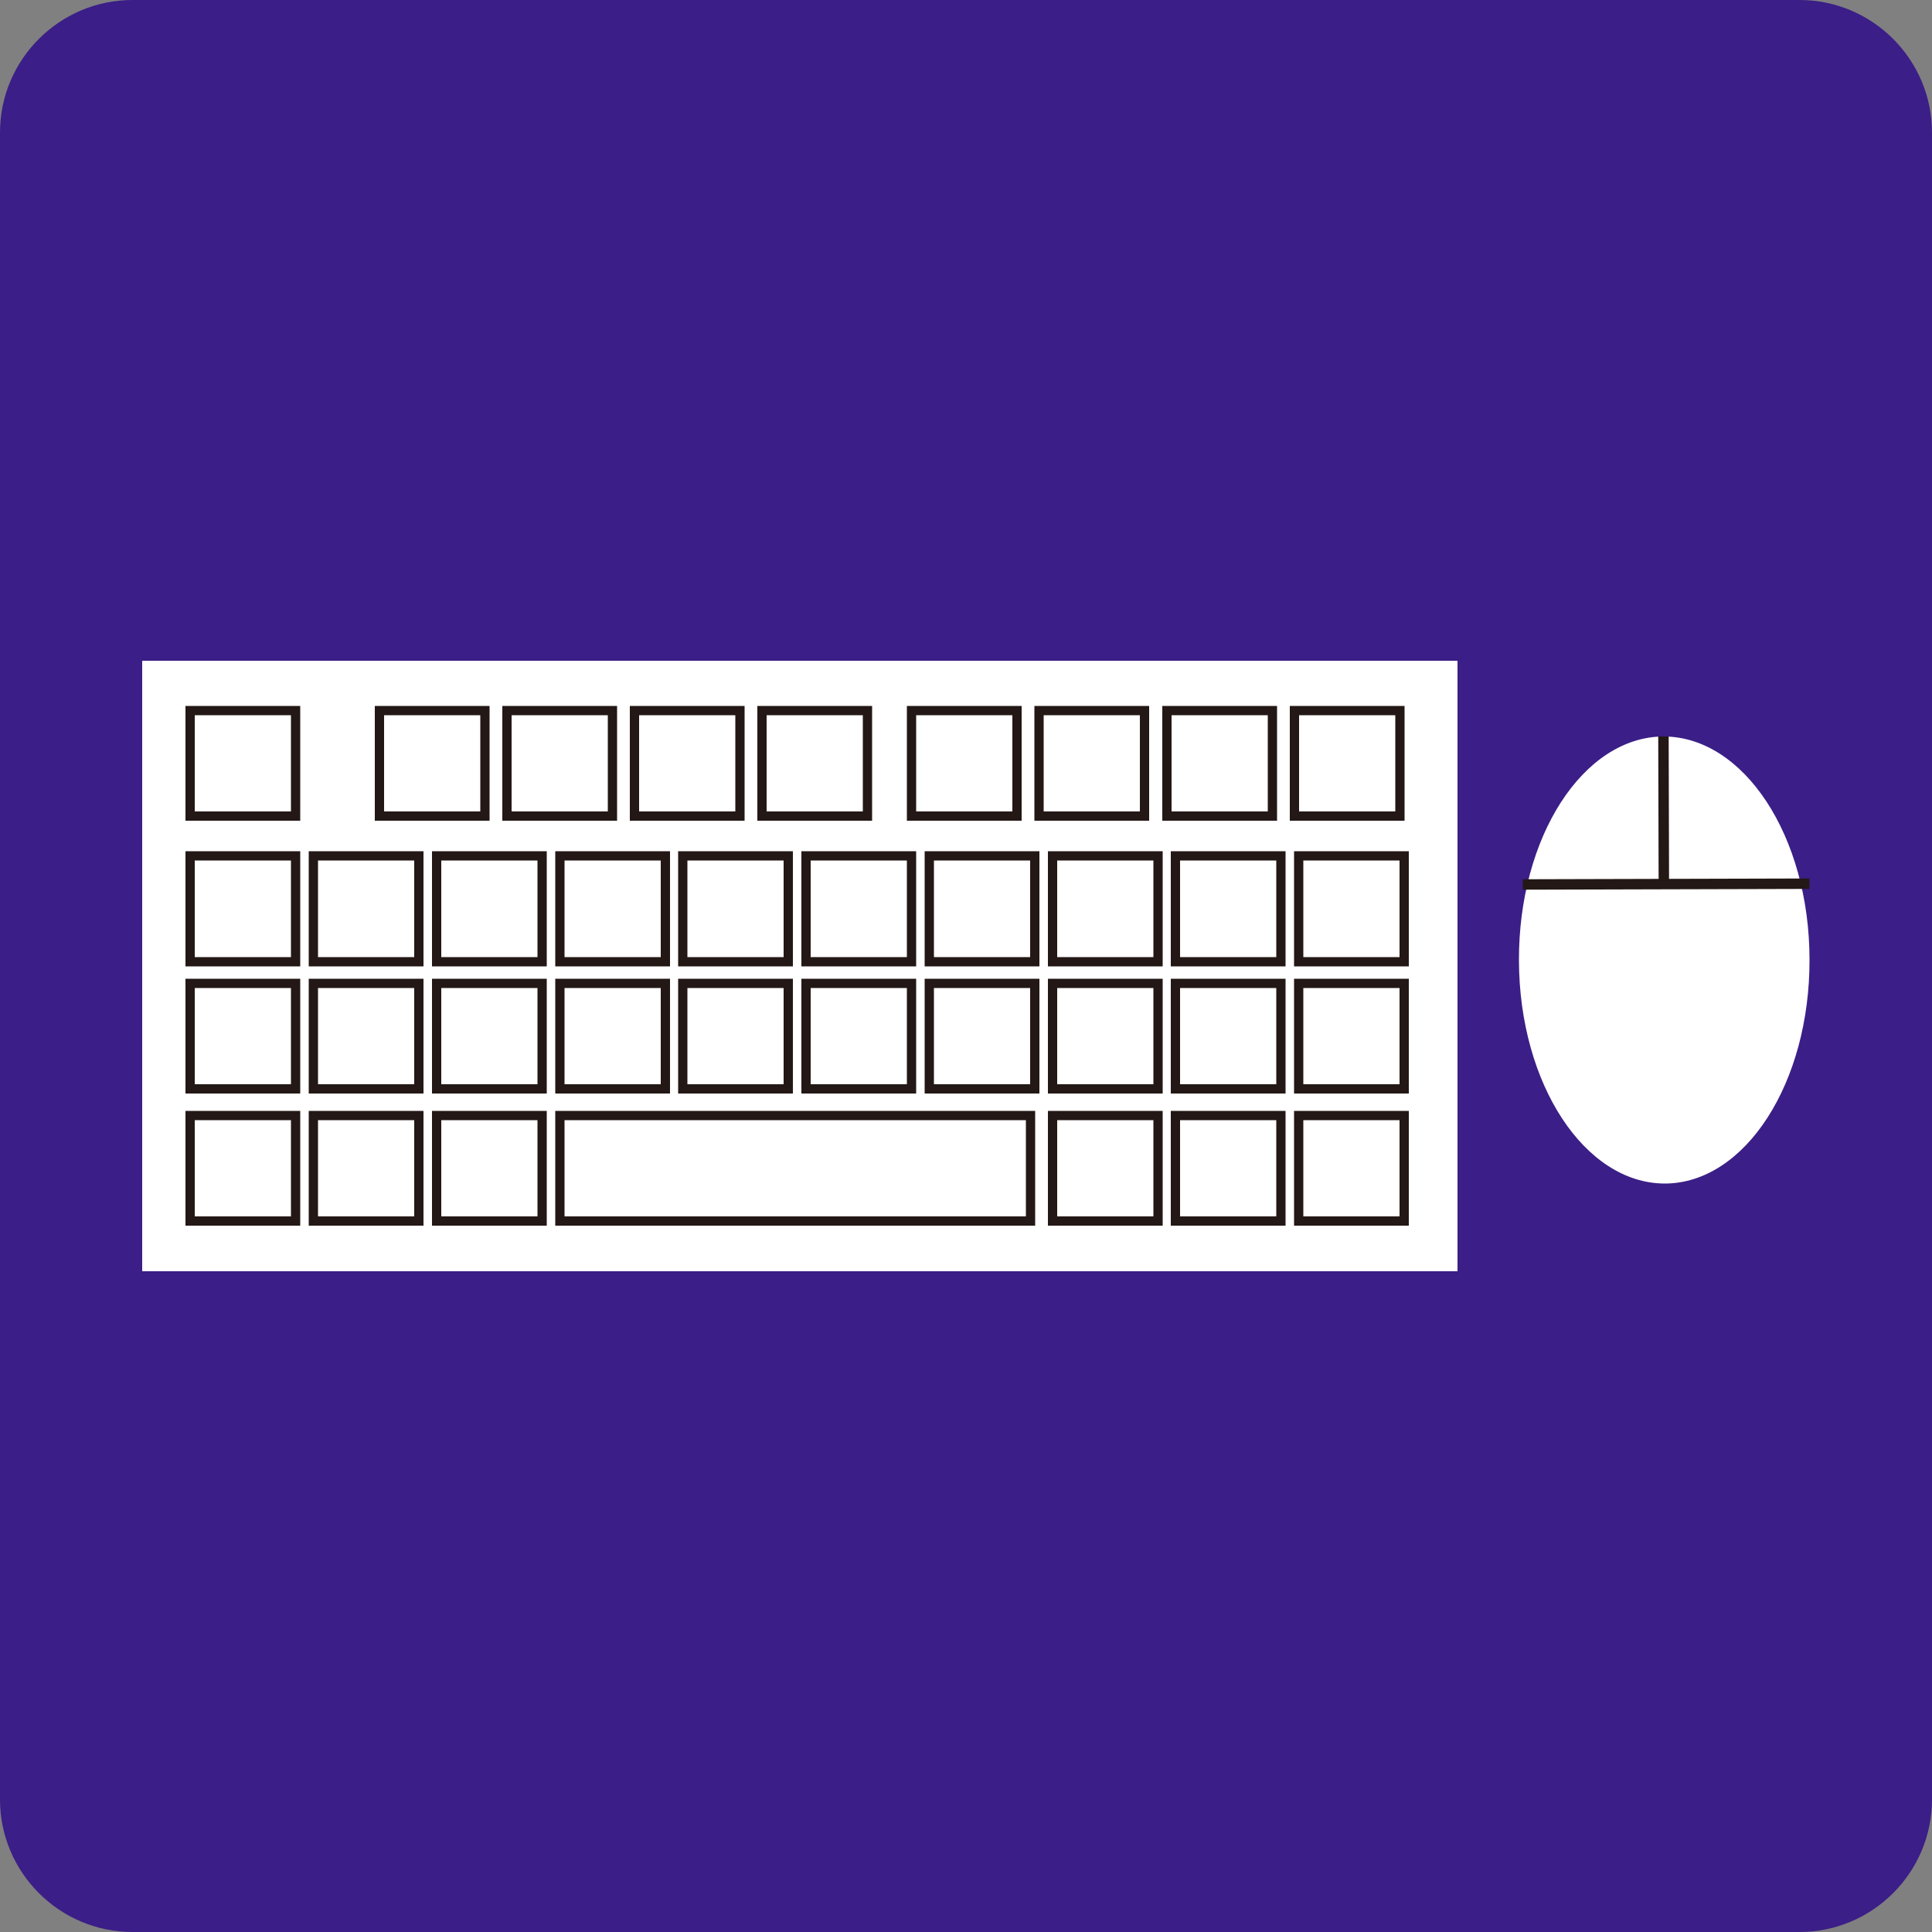
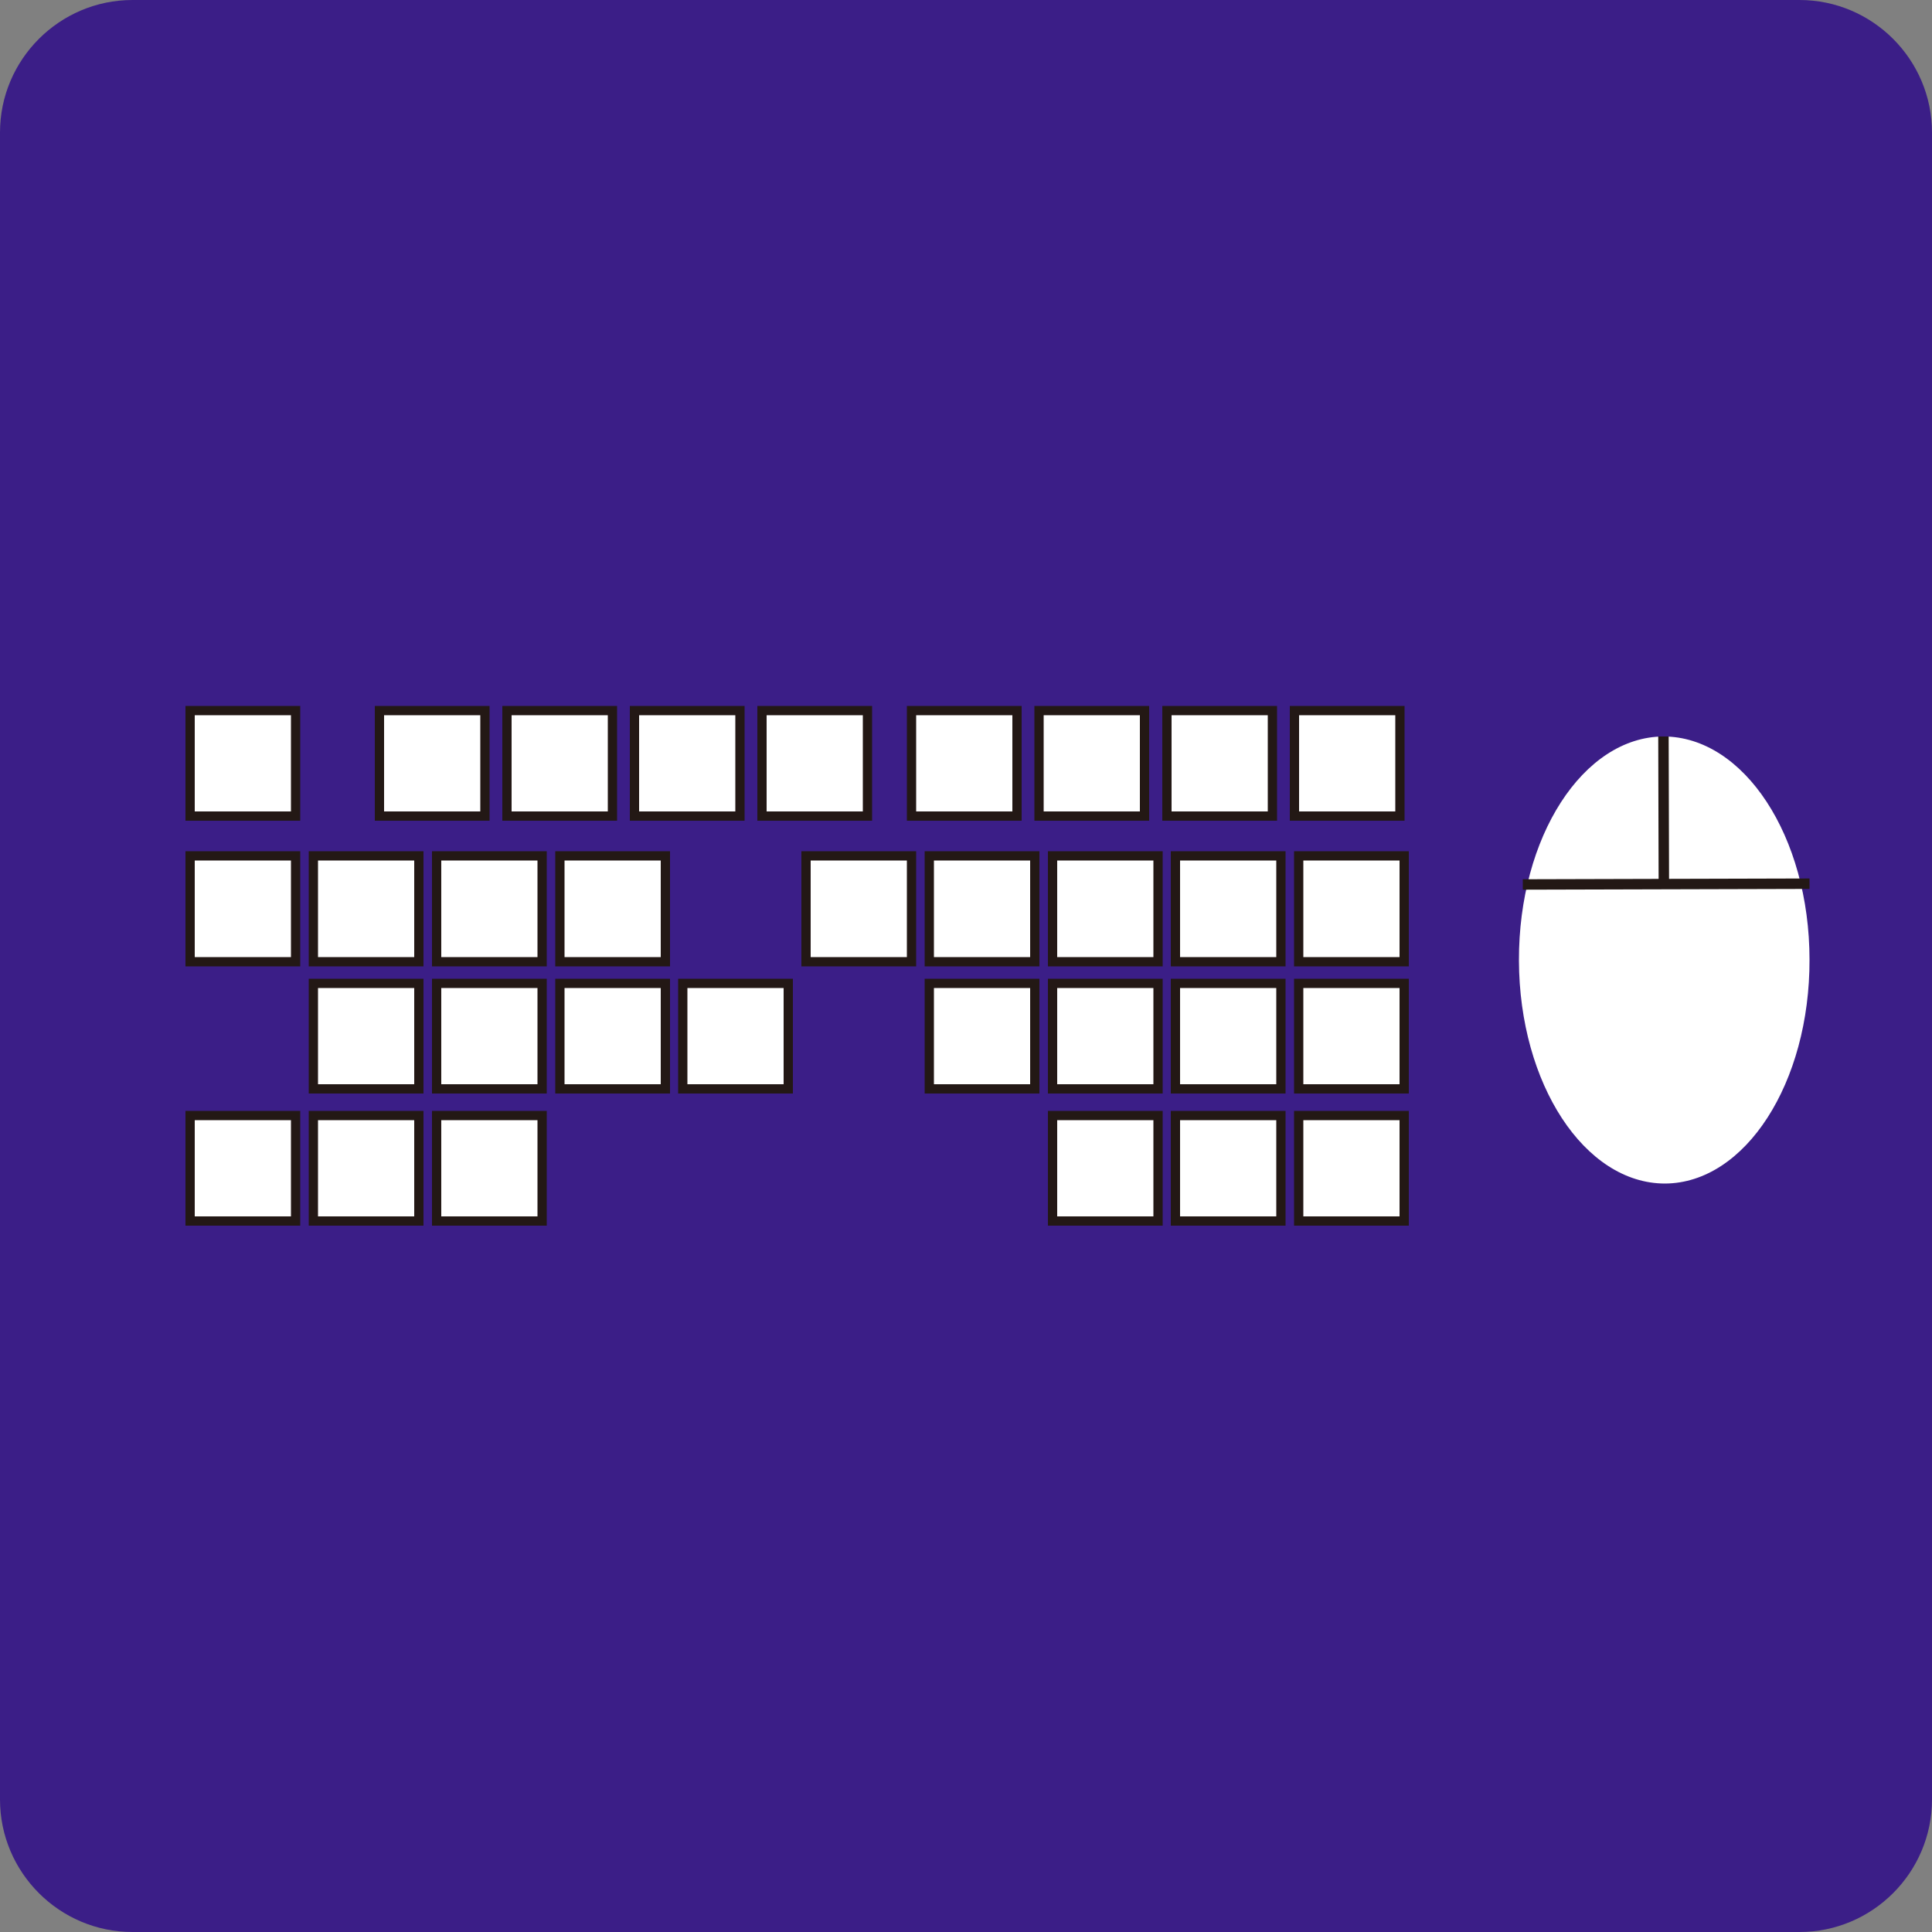
<svg xmlns="http://www.w3.org/2000/svg" id="word_icon" viewBox="0 0 50 50">
  <rect x="0" y="0" width="50" height="50" fill="#808080" stroke="none" />
  <defs>
    <style>.cls-1,.cls-2,.cls-3{fill:#fff;}.cls-2{stroke-width:.27px;}.cls-2,.cls-3{stroke:#231815;}.cls-4{fill:#3b1e87;}.cls-3{stroke-width:.24px;}</style>
  </defs>
  <path class="cls-4" d="M3.43,0h43.14c1.89,0,3.43,1.54,3.43,3.43v43.14c0,1.89-1.54,3.43-3.43,3.43H3.43c-1.89,0-3.43-1.54-3.43-3.43V3.43C0,1.54,1.54,0,3.43,0Z" />
  <path class="cls-1" d="M46.83,24.83c.01,3.19-1.66,5.79-3.74,5.8-2.08,0-3.77-2.58-3.78-5.77-.01-3.2,1.66-5.79,3.74-5.8,2.08,0,3.78,2.58,3.78,5.78Z" />
  <line class="cls-2" x1="39.41" y1="22.89" x2="46.83" y2="22.87" />
  <line class="cls-2" x1="43.05" y1="19.06" x2="43.06" y2="22.76" />
-   <rect class="cls-1" x="3.68" y="17.1" width="34.04" height="15.8" />
  <rect class="cls-3" x="4.92" y="18.39" width="2.73" height="2.73" />
  <rect class="cls-3" x="9.82" y="18.39" width="2.73" height="2.73" />
  <rect class="cls-3" x="13.12" y="18.39" width="2.73" height="2.73" />
  <rect class="cls-3" x="16.42" y="18.39" width="2.73" height="2.73" />
  <rect class="cls-3" x="19.72" y="18.39" width="2.73" height="2.73" />
  <rect class="cls-3" x="23.59" y="18.39" width="2.73" height="2.73" />
  <rect class="cls-3" x="26.89" y="18.39" width="2.73" height="2.73" />
  <rect class="cls-3" x="30.2" y="18.39" width="2.73" height="2.73" />
  <rect class="cls-3" x="33.5" y="18.39" width="2.73" height="2.73" />
  <rect class="cls-3" x="4.92" y="22.15" width="2.73" height="2.74" />
  <rect class="cls-3" x="8.11" y="22.15" width="2.73" height="2.74" />
  <rect class="cls-3" x="11.3" y="22.15" width="2.73" height="2.74" />
  <rect class="cls-3" x="14.49" y="22.15" width="2.73" height="2.74" />
-   <rect class="cls-3" x="17.67" y="22.15" width="2.73" height="2.74" />
  <rect class="cls-3" x="20.86" y="22.15" width="2.73" height="2.74" />
  <rect class="cls-3" x="24.05" y="22.15" width="2.73" height="2.74" />
  <rect class="cls-3" x="27.24" y="22.15" width="2.73" height="2.74" />
  <rect class="cls-3" x="30.42" y="22.15" width="2.73" height="2.74" />
  <rect class="cls-3" x="33.61" y="22.15" width="2.73" height="2.74" />
-   <rect class="cls-3" x="4.92" y="25.45" width="2.73" height="2.73" />
  <rect class="cls-3" x="8.11" y="25.45" width="2.73" height="2.73" />
  <rect class="cls-3" x="11.3" y="25.45" width="2.73" height="2.73" />
  <rect class="cls-3" x="14.49" y="25.45" width="2.73" height="2.73" />
  <rect class="cls-3" x="17.67" y="25.45" width="2.73" height="2.73" />
-   <rect class="cls-3" x="20.86" y="25.45" width="2.73" height="2.73" />
  <rect class="cls-3" x="24.05" y="25.45" width="2.73" height="2.73" />
  <rect class="cls-3" x="27.24" y="25.45" width="2.73" height="2.73" />
  <rect class="cls-3" x="30.42" y="25.45" width="2.73" height="2.73" />
  <rect class="cls-3" x="33.61" y="25.45" width="2.73" height="2.73" />
  <rect class="cls-3" x="4.92" y="28.87" width="2.73" height="2.73" />
  <rect class="cls-3" x="8.11" y="28.87" width="2.73" height="2.73" />
  <rect class="cls-3" x="11.3" y="28.87" width="2.73" height="2.73" />
-   <rect class="cls-3" x="14.49" y="28.87" width="12.18" height="2.73" />
  <rect class="cls-3" x="27.24" y="28.87" width="2.73" height="2.73" />
  <rect class="cls-3" x="30.42" y="28.87" width="2.73" height="2.73" />
  <rect class="cls-3" x="33.61" y="28.87" width="2.73" height="2.73" />
</svg>